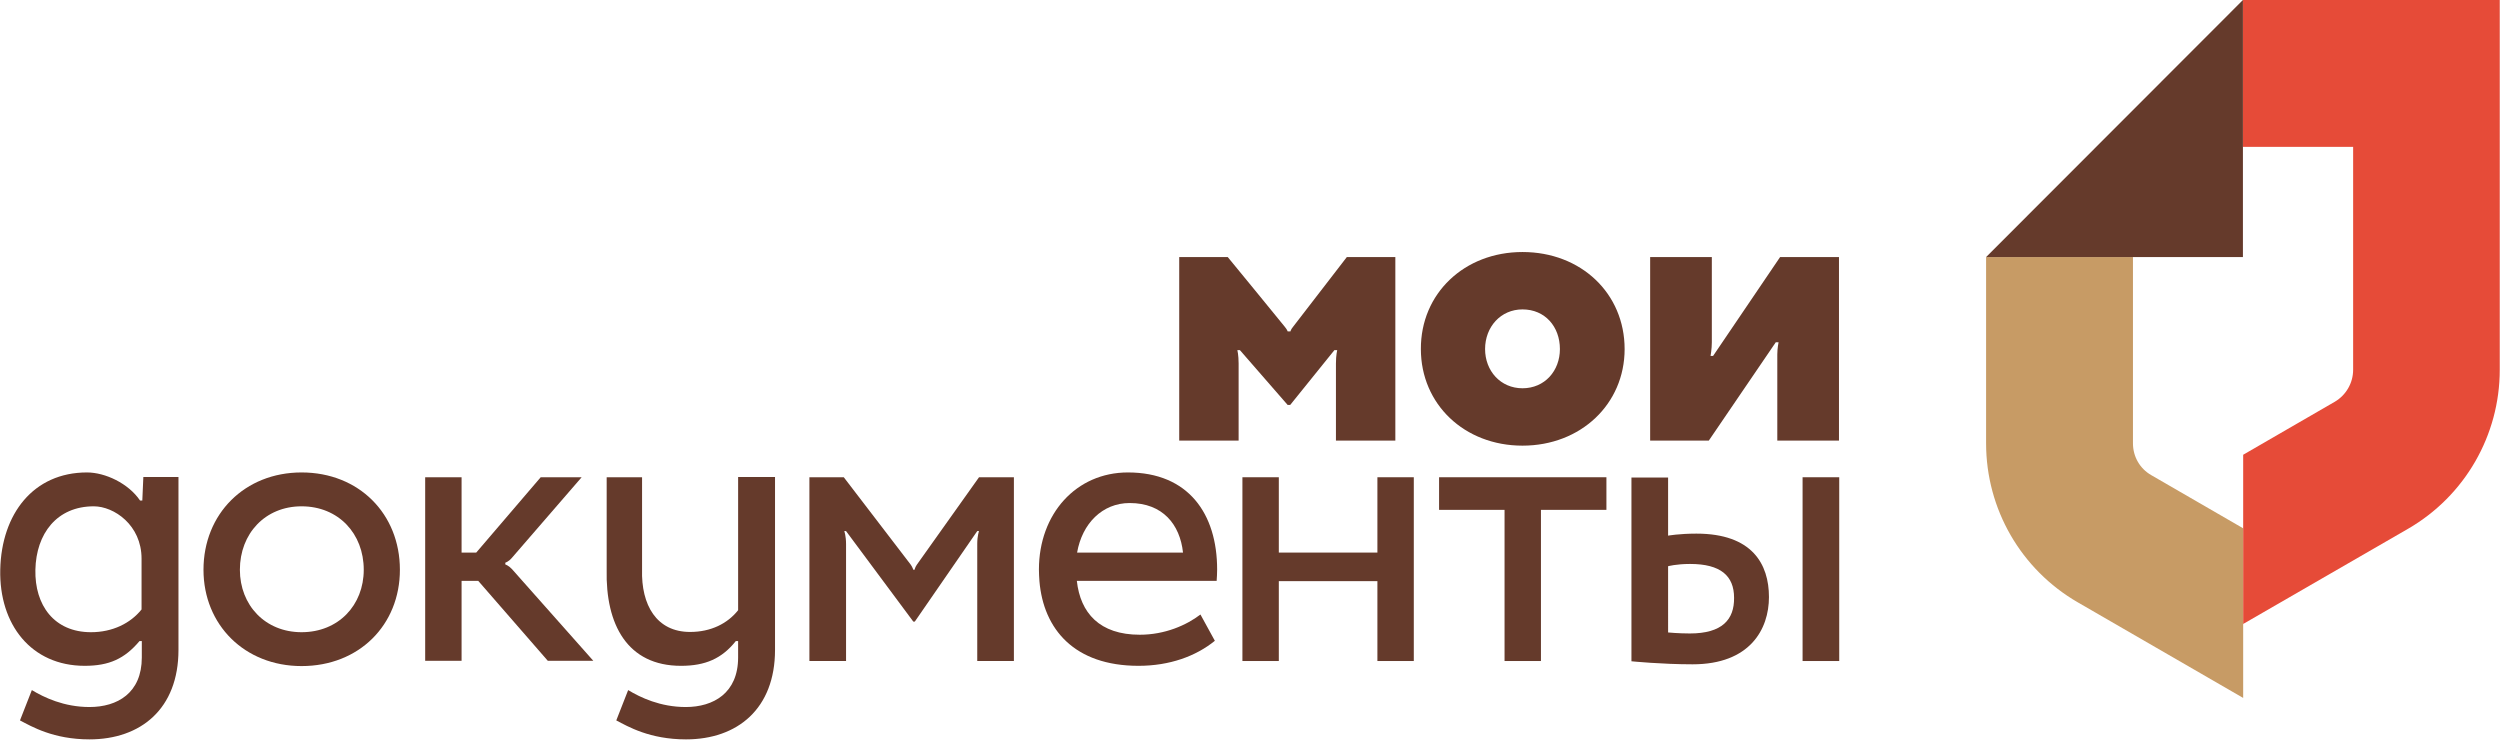
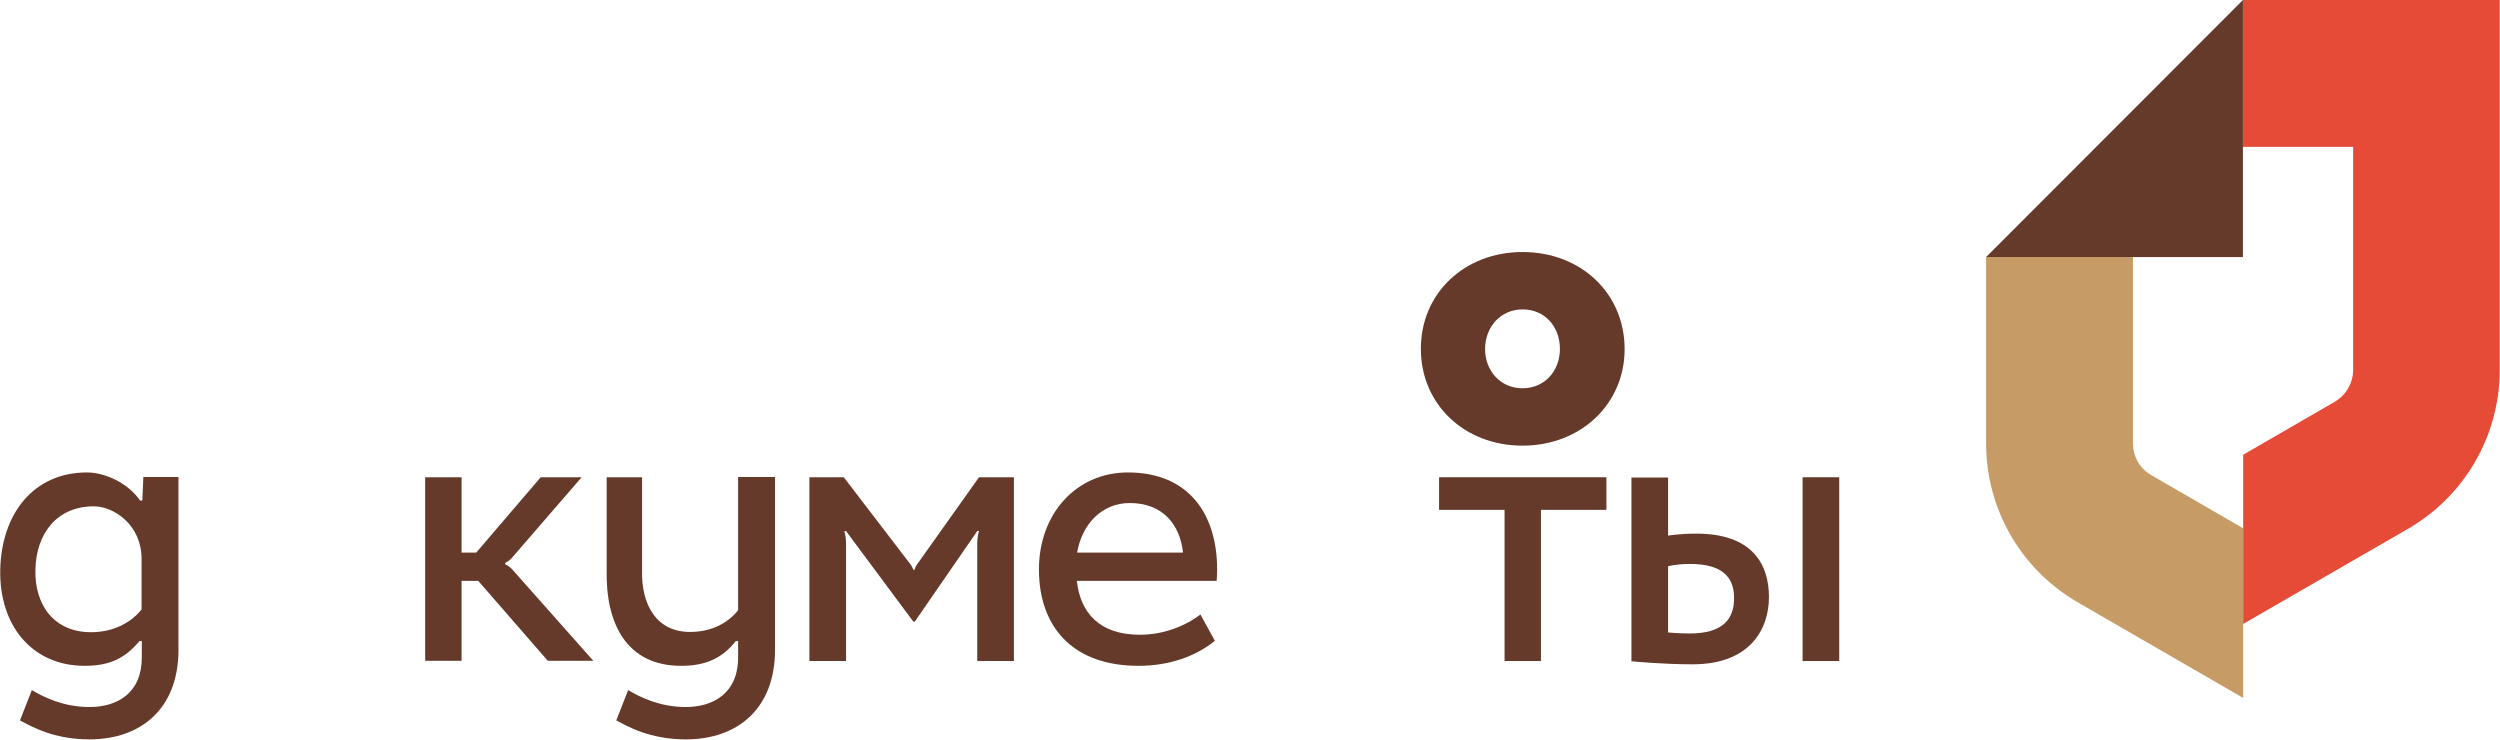
<svg xmlns="http://www.w3.org/2000/svg" version="1.1" id="Слой_1" x="0px" y="0px" viewBox="0 0 98.9 29.26" enable-background="new 0 0 98.9 29.26" xml:space="preserve">
-   <path fill="#653A2B" d="M65.28,17.43v-7.26h2.44v3.38c0,0.25-0.05,0.53-0.05,0.53h0.1l2.65-3.91h2.33v7.26h-2.44v-3.41  c0-0.24,0.05-0.48,0.05-0.48h-0.11l-2.65,3.89H65.28z" />
  <path fill="#653A2B" d="M60.23,15.36c0.88,0,1.48-0.69,1.48-1.55c0-0.89-0.59-1.57-1.48-1.57c-0.86,0-1.48,0.69-1.48,1.57  C58.75,14.67,59.36,15.36,60.23,15.36 M60.23,9.97c2.32,0,4.04,1.64,4.04,3.84c0,2.17-1.73,3.82-4.04,3.82  c-2.3,0-4.02-1.64-4.02-3.82C56.2,11.61,57.93,9.97,60.23,9.97" />
-   <path fill="#653A2B" d="M11.93,25.01c1.46,0,2.46-1.07,2.46-2.47c0-1.43-1-2.51-2.46-2.51c-1.44,0-2.44,1.08-2.44,2.51  C9.49,23.94,10.49,25.01,11.93,25.01 M11.93,18.69c2.27,0,3.89,1.64,3.89,3.85c0,2.18-1.61,3.81-3.89,3.81  c-2.25,0-3.88-1.63-3.88-3.81C8.05,20.33,9.68,18.69,11.93,18.69" />
  <path fill="#653A2B" d="M44.69,19.9c1.31,0,1.99,0.85,2.11,1.96h-4.19C42.81,20.71,43.61,19.9,44.69,19.9 M48.13,22.99  c0.01-0.15,0.02-0.3,0.02-0.46c0-2.21-1.14-3.84-3.53-3.84c-2.05,0-3.52,1.64-3.52,3.84c0,0.16,0.01,0.31,0.02,0.46  c0.16,1.9,1.38,3.35,3.92,3.35c1.23,0,2.27-0.38,3.02-0.99l-0.57-1.04c-0.55,0.42-1.4,0.8-2.4,0.8c-1.59,0-2.35-0.86-2.49-2.13h0.01  H48.13z" />
-   <polygon fill="#653A2B" points="54.49,18.88 54.49,21.86 50.59,21.86 50.59,18.88 49.15,18.88 49.15,26.15 50.59,26.15 50.59,22.99   54.49,22.99 54.49,26.15 55.93,26.15 55.93,18.88 " />
  <polygon fill="#653A2B" points="63.55,18.88 56.93,18.88 56.93,20.17 59.52,20.17 59.52,26.15 60.96,26.15 60.96,20.17 63.55,20.17   " />
  <rect x="71.31" y="18.88" fill="#653A2B" width="1.45" height="7.27" />
  <path fill="#653A2B" d="M19.99,22.33v-0.07c0,0,0.13-0.04,0.25-0.18c0.12-0.14,2.77-3.2,2.77-3.2h-1.62l-2.55,2.98h-0.58v-2.98  h-1.44v7.26h1.44v-3.16h0.66l2.75,3.16h1.8c0,0-3.09-3.48-3.22-3.63C20.12,22.37,19.99,22.33,19.99,22.33" />
  <path fill="#653A2B" d="M66.85,25.06c-0.45,0-0.86-0.04-0.86-0.04V22.4c0,0,0.32-0.09,0.87-0.09c1.21,0,1.74,0.47,1.74,1.34  C68.61,24.51,68.13,25.06,66.85,25.06 M67.11,21.11c-0.68,0-1.12,0.08-1.12,0.08v-2.3h-1.45v7.27c0,0,1.19,0.12,2.42,0.12  c2.27,0,3.02-1.39,3.02-2.66C69.98,22.32,69.32,21.11,67.11,21.11" />
  <path fill="#653A2B" d="M3.6,25.01c-1.46,0-2.23-1.07-2.2-2.47c0.03-1.43,0.85-2.51,2.31-2.51c0.8,0,1.89,0.74,1.89,2.07v2.01  C5.16,24.66,4.45,25.01,3.6,25.01 M5.67,18.88L5.63,19.8H5.54c-0.46-0.68-1.38-1.11-2.1-1.11c-2.12,0-3.38,1.64-3.43,3.84  c-0.05,2.18,1.23,3.81,3.34,3.81c0.97,0,1.58-0.28,2.17-0.98h0.09v0.65c0,1.41-0.97,1.96-2.07,1.96c-1.01,0-1.8-0.38-2.28-0.67  l-0.47,1.2c0.46,0.24,1.32,0.75,2.75,0.75c2.03,0,3.52-1.21,3.52-3.54v-6.84H5.67z" />
  <path fill="#653A2B" d="M29.2,18.88v5.26c-0.42,0.53-1.08,0.86-1.9,0.86c-1.33,0-1.94-1.07-1.9-2.47v-3.65H24v3.65  c-0.05,2.18,0.82,3.81,2.94,3.81c0.97,0,1.62-0.29,2.17-0.98h0.09v0.65c0,1.41-0.98,1.96-2.07,1.96c-1.01,0-1.8-0.38-2.28-0.67  l-0.47,1.2c0.46,0.24,1.32,0.75,2.76,0.75c2.03,0,3.52-1.21,3.52-3.54v-6.84H29.2z" />
  <path fill="#653A2B" d="M38.73,18.88c0,0-2.39,3.36-2.46,3.46c-0.07,0.1-0.09,0.2-0.09,0.2h-0.05c0,0-0.03-0.1-0.1-0.2  c-0.08-0.1-2.65-3.46-2.65-3.46h-1.36v7.27h1.45v-4.63c0-0.32-0.07-0.51-0.07-0.51h0.07l2.66,3.58h0.06l2.47-3.58h0.07  c0,0-0.07,0.19-0.07,0.5v4.64h1.45v-7.27H38.73z" />
-   <path fill="#653A2B" d="M53.28,10.17c0,0-2.04,2.64-2.12,2.75c-0.1,0.12-0.11,0.19-0.11,0.19h-0.11c0,0-0.02-0.07-0.12-0.19  c-0.14-0.18-2.25-2.75-2.25-2.75h-1.92v7.26h2.35v-3.05c0-0.33-0.05-0.53-0.05-0.53h0.1l1.89,2.17h0.1l1.75-2.17h0.11  c0,0-0.05,0.2-0.05,0.53v3.05h2.35v-7.26H53.28z" />
  <path fill="#C79B65" d="M84.38,17.54v-7.37h-5.81v7.37c0,2.6,1.38,4.99,3.63,6.29l6.54,3.78v-6.71l-3.63-2.1  C84.65,18.54,84.38,18.06,84.38,17.54" />
  <path fill="#E64B38" d="M88.73,24.69l6.53-3.77c2.25-1.3,3.63-3.7,3.63-6.29V0H88.73v5.81h4.36v8.82c0,0.52-0.28,1-0.72,1.26  l-3.63,2.1V24.69z" />
  <polygon fill="#653A2B" points="88.73,0 78.57,10.17 88.73,10.17 " />
</svg>